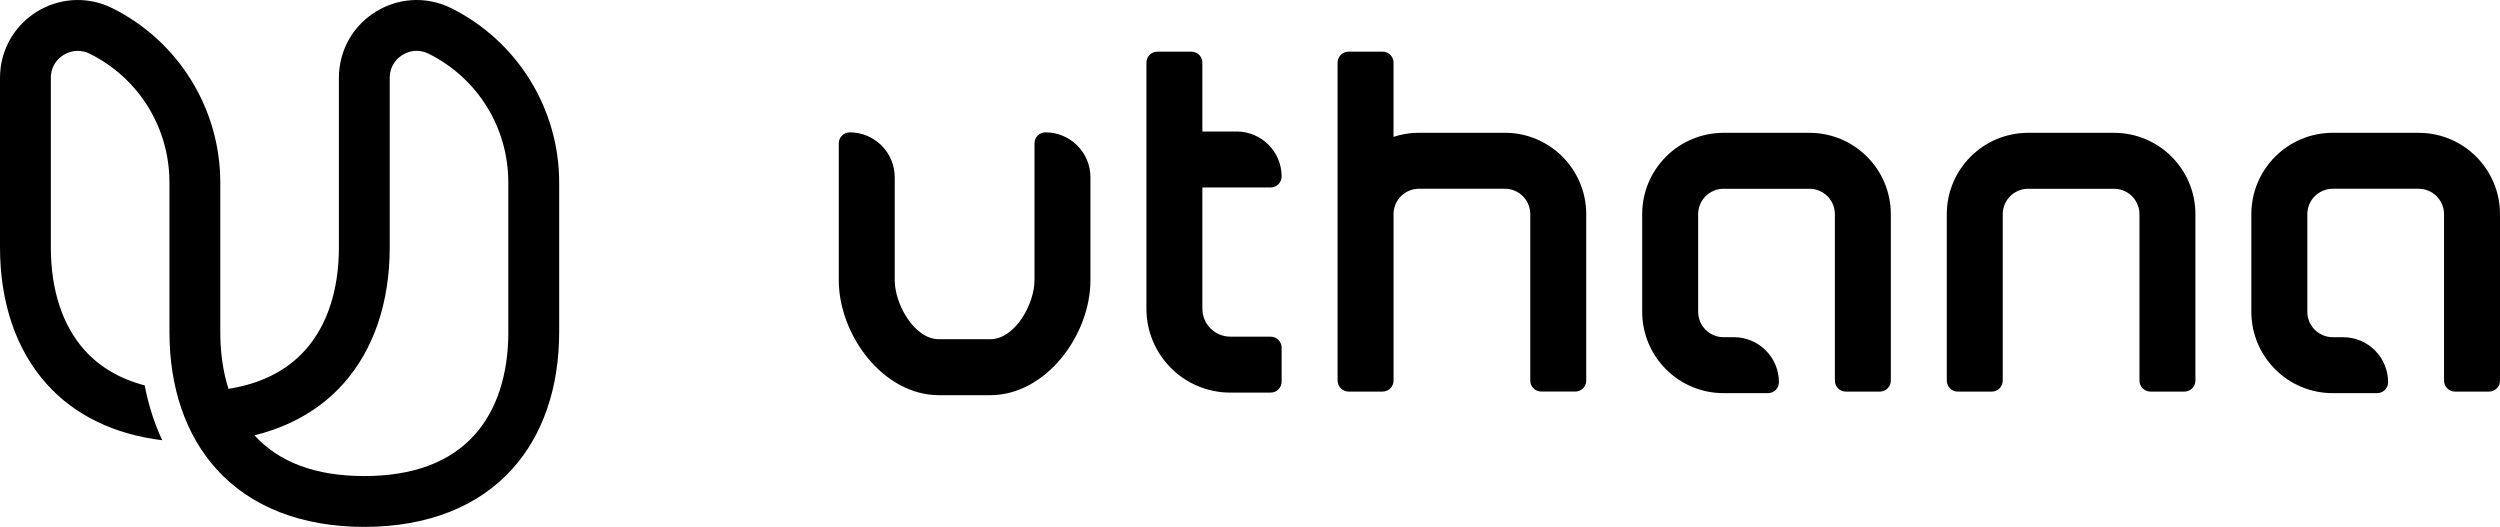
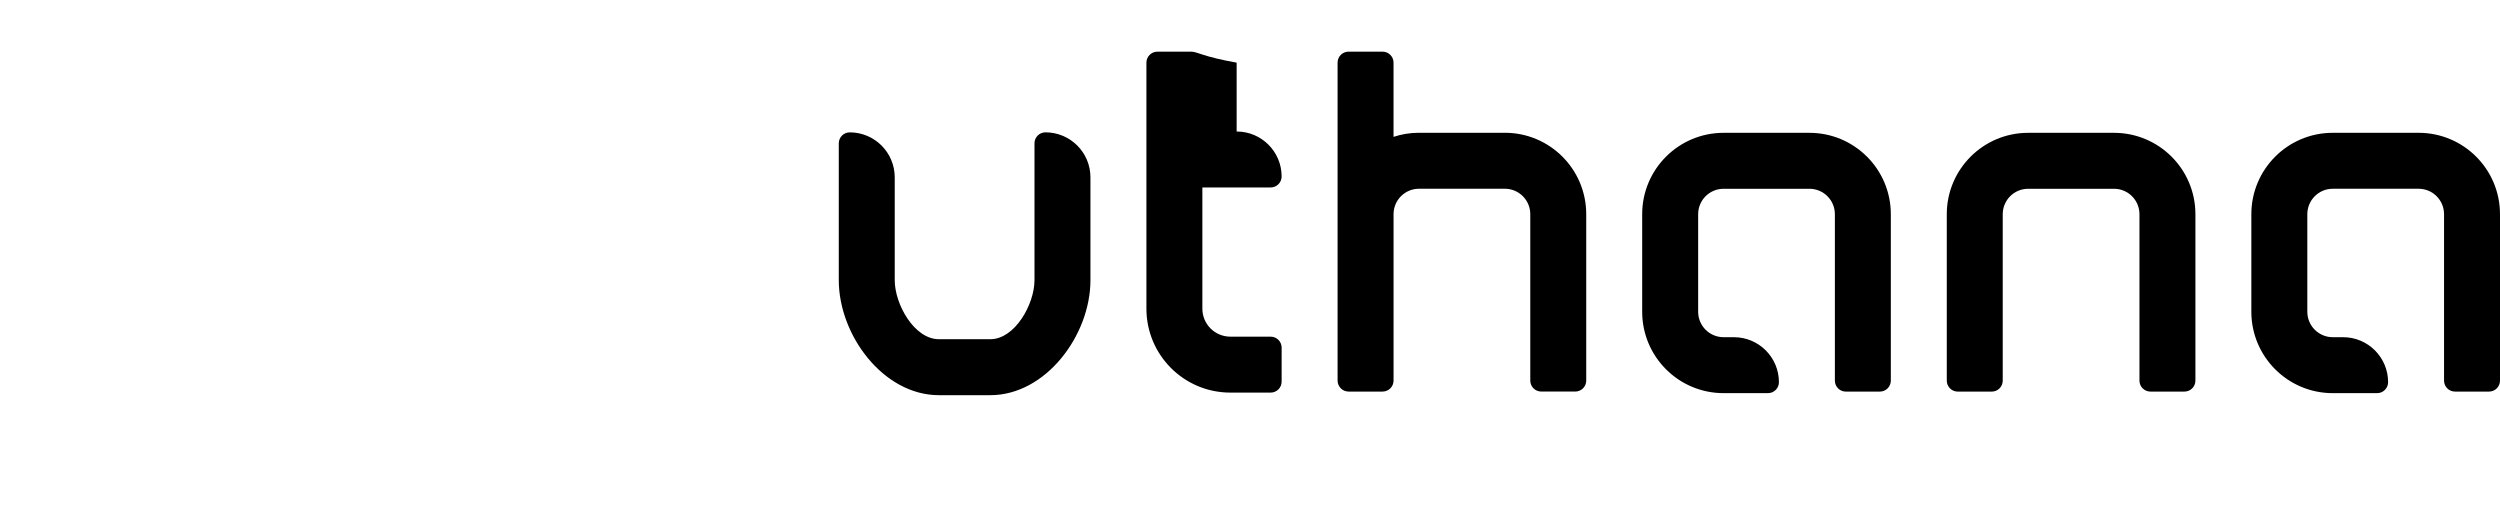
<svg xmlns="http://www.w3.org/2000/svg" width="465" height="98" viewBox="0 0 465 98" fill="none">
-   <path d="M98.596 14.905C95.053 9.175 89.998 4.555 83.975 1.542C83.691 1.4 83.408 1.268 83.121 1.148C78.803 -0.677 73.927 -0.314 69.899 2.175C66.139 4.498 63.706 8.312 63.154 12.614C63.076 13.229 63.035 13.853 63.035 14.483V45.997C63.035 53.94 60.863 60.552 56.76 65.125C53.312 68.967 48.527 71.375 42.492 72.324C41.489 69.169 40.973 65.623 40.973 61.756V33.958C40.973 27.222 39.1 20.635 35.561 14.905C32.019 9.175 26.963 4.555 20.94 1.542C20.657 1.4 20.373 1.268 20.086 1.148C15.768 -0.68 10.889 -0.314 6.861 2.175C3.101 4.498 0.668 8.312 0.12 12.614C0.041 13.229 0 13.853 0 14.483V45.997C0 56.31 3.007 65.106 8.696 71.441C13.902 77.24 21.255 80.792 30.178 81.883C28.703 78.741 27.609 75.327 26.913 71.684C22.314 70.477 18.57 68.286 15.73 65.125C11.624 60.552 9.455 53.94 9.455 45.997V14.483C9.455 13.928 9.54 13.396 9.701 12.895C10.057 11.795 10.791 10.862 11.832 10.219C13.341 9.286 15.122 9.204 16.71 9.998C25.844 14.565 31.517 23.746 31.517 33.958V61.756C31.517 72.068 34.524 80.865 40.213 87.2C46.557 94.266 56.085 98.001 67.762 98.001C79.439 98.001 88.967 94.266 95.312 87.2C101.001 80.865 104.007 72.065 104.007 61.756V33.958C104.007 27.222 102.135 20.635 98.596 14.905ZM94.552 61.756C94.552 69.698 92.381 76.311 88.277 80.884C83.71 85.968 76.811 88.546 67.762 88.546C58.714 88.546 51.89 85.993 47.327 80.966C54.008 79.324 59.599 76.115 63.794 71.444C69.483 65.109 72.49 56.31 72.49 46V14.483C72.49 13.928 72.575 13.396 72.736 12.895C73.092 11.795 73.826 10.862 74.866 10.219C76.196 9.396 77.734 9.239 79.165 9.752C79.361 9.822 79.553 9.904 79.742 9.998C88.873 14.565 94.546 23.746 94.546 33.954V61.753L94.552 61.756Z" fill="url(#paint0_radial_91_108)" style="" />
-   <path fill-rule="evenodd" clip-rule="evenodd" d="M250.833 72.832C249.708 72.832 248.794 71.918 248.794 70.793L248.79 70.79V11.647C248.79 10.522 249.704 9.608 250.83 9.608H257.158C258.283 9.608 259.197 10.522 259.197 11.647V25.455C260.685 24.963 262.274 24.695 263.928 24.695H279.898C288.26 24.695 295.039 31.475 295.039 39.836V70.79C295.039 71.915 294.125 72.829 293 72.829H286.671C285.546 72.829 284.632 71.915 284.632 70.79V39.836C284.632 37.224 282.514 35.105 279.901 35.105H263.931C261.319 35.105 259.201 37.224 259.201 39.836V70.793C259.201 71.918 258.287 72.832 257.161 72.832H250.833ZM223.64 57.414V34.866H236.344C237.47 34.866 238.384 33.952 238.384 32.827C238.384 28.206 234.636 24.459 230.016 24.459H223.64V11.65C223.64 10.525 222.726 9.611 221.601 9.611H215.272C214.147 9.611 213.233 10.525 213.233 11.65V57.414C213.233 66.034 220.22 73.024 228.843 73.024H236.344C237.47 73.024 238.384 72.11 238.384 70.985V64.656C238.384 63.531 237.47 62.617 236.344 62.617H228.843C225.969 62.617 223.64 60.288 223.64 57.414ZM202.822 52.108V32.986V32.983C202.822 28.362 199.075 24.615 194.454 24.615C193.329 24.615 192.415 25.529 192.415 26.654V52.104C192.415 56.633 188.743 63.091 184.214 63.091H174.62C170.091 63.091 166.42 56.636 166.42 52.108V32.986C166.42 28.366 162.672 24.618 158.052 24.618C156.927 24.618 156.013 25.532 156.013 26.657V52.111C156.013 62.385 164.343 73.501 174.62 73.501H184.214C194.492 73.501 202.822 62.385 202.822 52.108ZM408.347 39.843V70.796C408.347 71.921 407.433 72.835 406.307 72.835H399.979C398.854 72.835 397.94 71.921 397.94 70.796V39.843C397.94 37.23 395.822 35.112 393.209 35.112H377.239C374.626 35.112 372.508 37.23 372.508 39.843V70.799C372.508 71.924 371.594 72.838 370.469 72.838H364.14C363.015 72.838 362.101 71.924 362.101 70.799V39.843C362.101 31.481 368.881 24.705 377.239 24.705H393.209C401.57 24.705 408.347 31.484 408.347 39.843ZM320.587 73.125C312.225 73.125 305.446 66.346 305.446 57.984V39.843C305.446 31.484 312.222 24.705 320.583 24.705H336.553C344.915 24.705 351.694 31.484 351.694 39.846V70.799C351.694 71.924 350.78 72.838 349.655 72.838H343.326C342.201 72.838 341.287 71.924 341.287 70.799V39.843C341.287 37.23 339.169 35.112 336.556 35.112H320.587C317.974 35.112 315.856 37.23 315.856 39.843V57.987C315.856 60.6 317.974 62.718 320.587 62.718H322.512C327.133 62.718 330.88 66.465 330.88 71.086C330.88 72.211 329.966 73.125 328.841 73.125H320.587ZM429.162 39.84C429.162 37.227 431.28 35.109 433.892 35.109H449.862C452.475 35.109 454.593 37.227 454.593 39.84V70.796C454.593 71.921 455.507 72.835 456.632 72.835H462.961C464.086 72.835 465 71.921 465 70.796V39.843C465 31.481 458.221 24.702 449.859 24.702H433.889C425.528 24.702 418.751 31.481 418.751 39.84V57.984C418.751 66.346 425.531 73.125 433.892 73.125H442.147C443.272 73.125 444.186 72.211 444.186 71.086C444.186 66.465 440.438 62.718 435.818 62.718H433.892C431.28 62.718 429.162 60.6 429.162 57.987V39.843V39.84Z" fill="url(#paint1_linear_91_108)" style="" />
+   <path fill-rule="evenodd" clip-rule="evenodd" d="M250.833 72.832C249.708 72.832 248.794 71.918 248.794 70.793L248.79 70.79V11.647C248.79 10.522 249.704 9.608 250.83 9.608H257.158C258.283 9.608 259.197 10.522 259.197 11.647V25.455C260.685 24.963 262.274 24.695 263.928 24.695H279.898C288.26 24.695 295.039 31.475 295.039 39.836V70.79C295.039 71.915 294.125 72.829 293 72.829H286.671C285.546 72.829 284.632 71.915 284.632 70.79V39.836C284.632 37.224 282.514 35.105 279.901 35.105H263.931C261.319 35.105 259.201 37.224 259.201 39.836V70.793C259.201 71.918 258.287 72.832 257.161 72.832H250.833ZM223.64 57.414V34.866H236.344C237.47 34.866 238.384 33.952 238.384 32.827C238.384 28.206 234.636 24.459 230.016 24.459V11.65C223.64 10.525 222.726 9.611 221.601 9.611H215.272C214.147 9.611 213.233 10.525 213.233 11.65V57.414C213.233 66.034 220.22 73.024 228.843 73.024H236.344C237.47 73.024 238.384 72.11 238.384 70.985V64.656C238.384 63.531 237.47 62.617 236.344 62.617H228.843C225.969 62.617 223.64 60.288 223.64 57.414ZM202.822 52.108V32.986V32.983C202.822 28.362 199.075 24.615 194.454 24.615C193.329 24.615 192.415 25.529 192.415 26.654V52.104C192.415 56.633 188.743 63.091 184.214 63.091H174.62C170.091 63.091 166.42 56.636 166.42 52.108V32.986C166.42 28.366 162.672 24.618 158.052 24.618C156.927 24.618 156.013 25.532 156.013 26.657V52.111C156.013 62.385 164.343 73.501 174.62 73.501H184.214C194.492 73.501 202.822 62.385 202.822 52.108ZM408.347 39.843V70.796C408.347 71.921 407.433 72.835 406.307 72.835H399.979C398.854 72.835 397.94 71.921 397.94 70.796V39.843C397.94 37.23 395.822 35.112 393.209 35.112H377.239C374.626 35.112 372.508 37.23 372.508 39.843V70.799C372.508 71.924 371.594 72.838 370.469 72.838H364.14C363.015 72.838 362.101 71.924 362.101 70.799V39.843C362.101 31.481 368.881 24.705 377.239 24.705H393.209C401.57 24.705 408.347 31.484 408.347 39.843ZM320.587 73.125C312.225 73.125 305.446 66.346 305.446 57.984V39.843C305.446 31.484 312.222 24.705 320.583 24.705H336.553C344.915 24.705 351.694 31.484 351.694 39.846V70.799C351.694 71.924 350.78 72.838 349.655 72.838H343.326C342.201 72.838 341.287 71.924 341.287 70.799V39.843C341.287 37.23 339.169 35.112 336.556 35.112H320.587C317.974 35.112 315.856 37.23 315.856 39.843V57.987C315.856 60.6 317.974 62.718 320.587 62.718H322.512C327.133 62.718 330.88 66.465 330.88 71.086C330.88 72.211 329.966 73.125 328.841 73.125H320.587ZM429.162 39.84C429.162 37.227 431.28 35.109 433.892 35.109H449.862C452.475 35.109 454.593 37.227 454.593 39.84V70.796C454.593 71.921 455.507 72.835 456.632 72.835H462.961C464.086 72.835 465 71.921 465 70.796V39.843C465 31.481 458.221 24.702 449.859 24.702H433.889C425.528 24.702 418.751 31.481 418.751 39.84V57.984C418.751 66.346 425.531 73.125 433.892 73.125H442.147C443.272 73.125 444.186 72.211 444.186 71.086C444.186 66.465 440.438 62.718 435.818 62.718H433.892C431.28 62.718 429.162 60.6 429.162 57.987V39.843V39.84Z" fill="url(#paint1_linear_91_108)" style="" />
  <defs>
    <radialGradient id="paint0_radial_91_108" cx="0" cy="0" r="1" gradientUnits="userSpaceOnUse" gradientTransform="translate(76.07 2.995) rotate(130.955) scale(110.593 199.943)">
      <stop stop-color="#F3D6A6" style="stop-color:#F3D6A6;stop-color:color(display-p3 0.953 0.839 0.651);stop-opacity:1;" />
      <stop offset="0.205" stop-color="#F4A15C" style="stop-color:#F4A15C;stop-color:color(display-p3 0.957 0.631 0.361);stop-opacity:1;" />
      <stop offset="0.4" stop-color="#F16377" style="stop-color:#F16377;stop-color:color(display-p3 0.945 0.388 0.467);stop-opacity:1;" />
      <stop offset="0.6" stop-color="#73517B" style="stop-color:#73517B;stop-color:color(display-p3 0.451 0.318 0.482);stop-opacity:1;" />
      <stop offset="0.8" stop-color="#3A7684" style="stop-color:#3A7684;stop-color:color(display-p3 0.228 0.463 0.518);stop-opacity:1;" />
      <stop offset="1" stop-color="#578250" style="stop-color:#578250;stop-color:color(display-p3 0.341 0.51 0.314);stop-opacity:1;" />
    </radialGradient>
    <linearGradient id="paint1_linear_91_108" x1="156.015" y1="73.611" x2="416.5" y2="-38.598" gradientUnits="userSpaceOnUse">
      <stop stop-color="#F16377" style="stop-color:#F16377;stop-color:color(display-p3 0.945 0.388 0.467);stop-opacity:1;" />
      <stop offset="0.5" stop-color="#73517B" style="stop-color:#73517B;stop-color:color(display-p3 0.451 0.318 0.482);stop-opacity:1;" />
      <stop offset="1" stop-color="#3A7684" style="stop-color:#3A7684;stop-color:color(display-p3 0.228 0.463 0.518);stop-opacity:1;" />
    </linearGradient>
  </defs>
</svg>